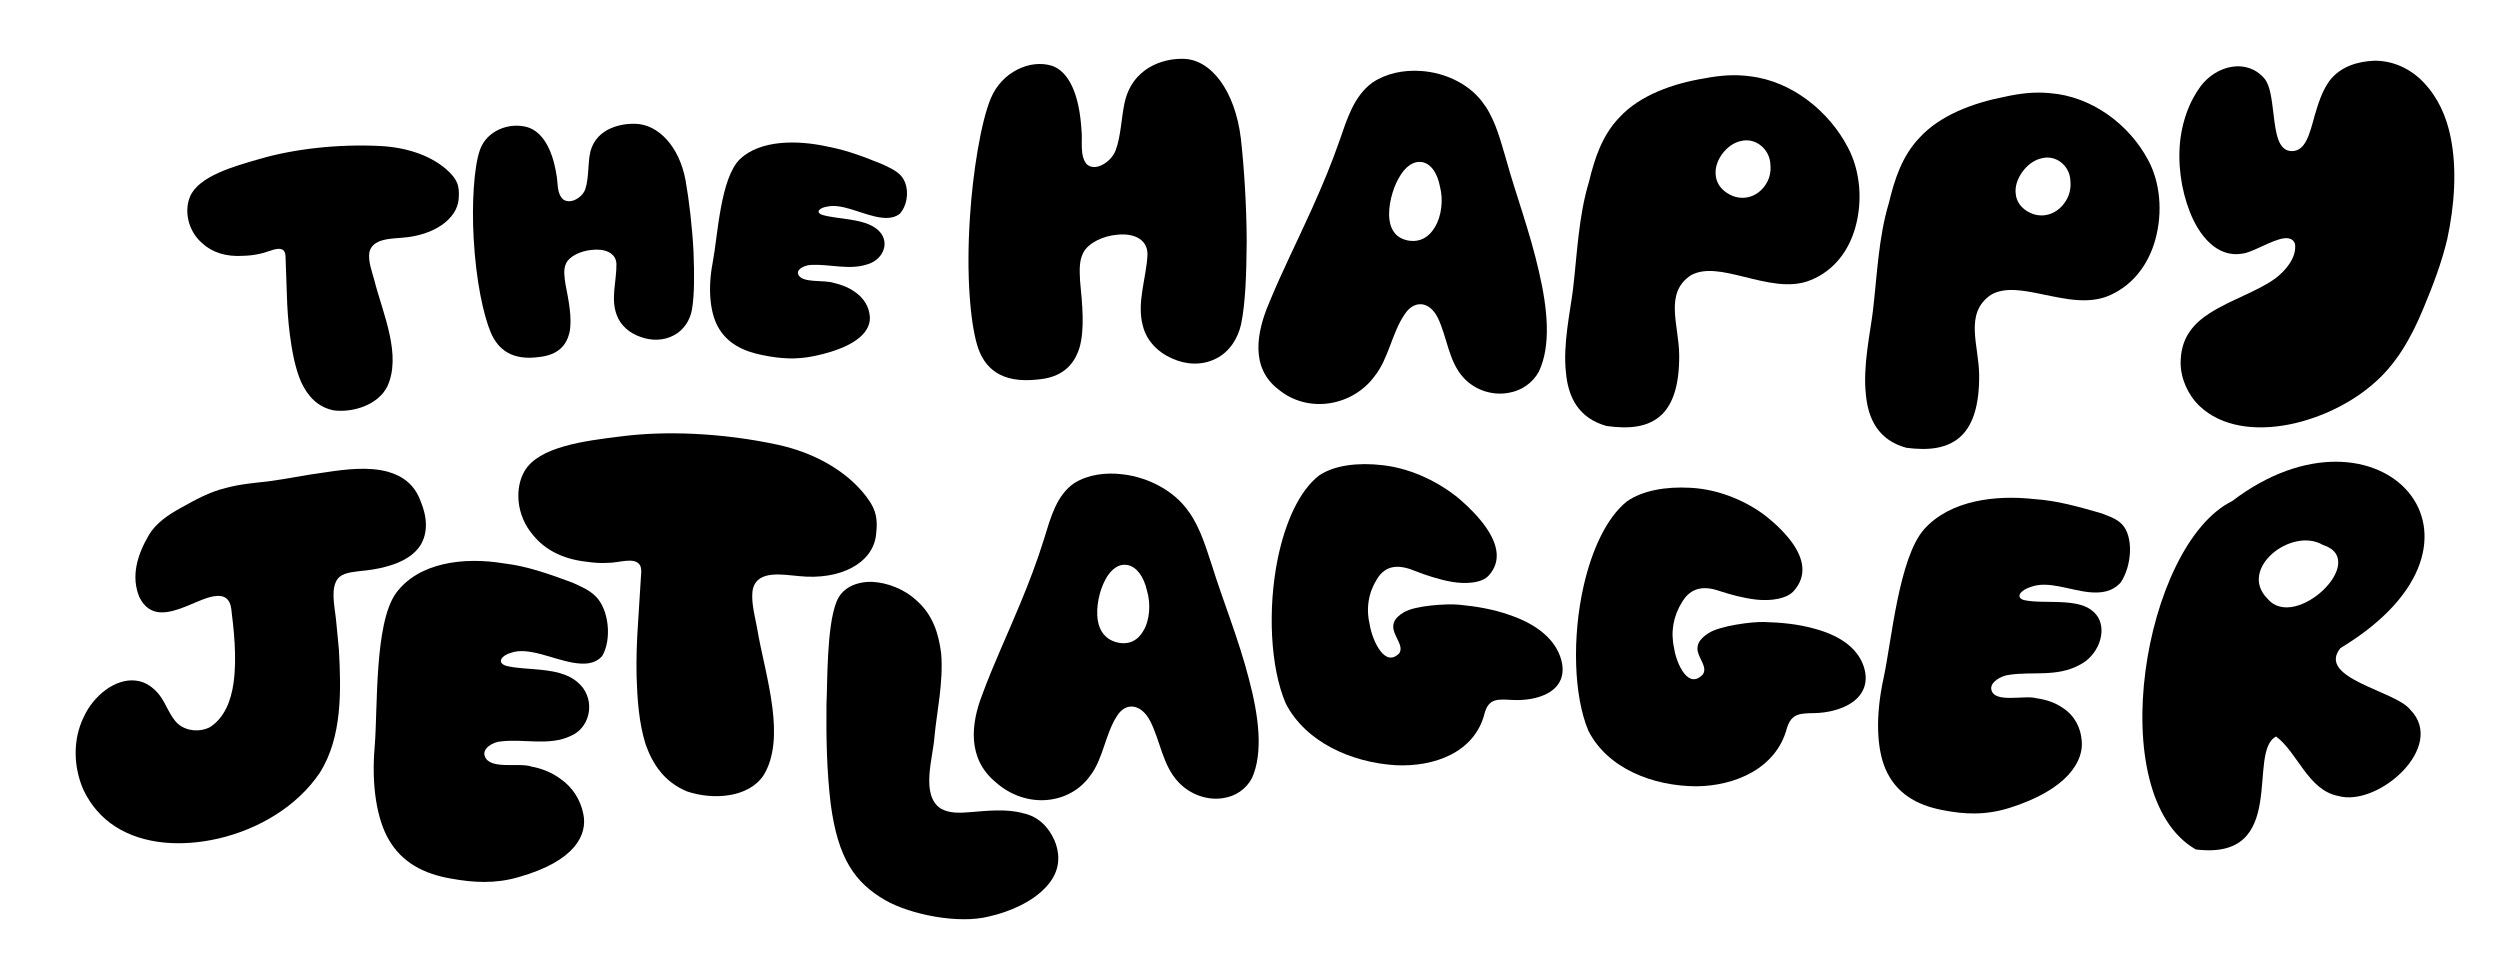
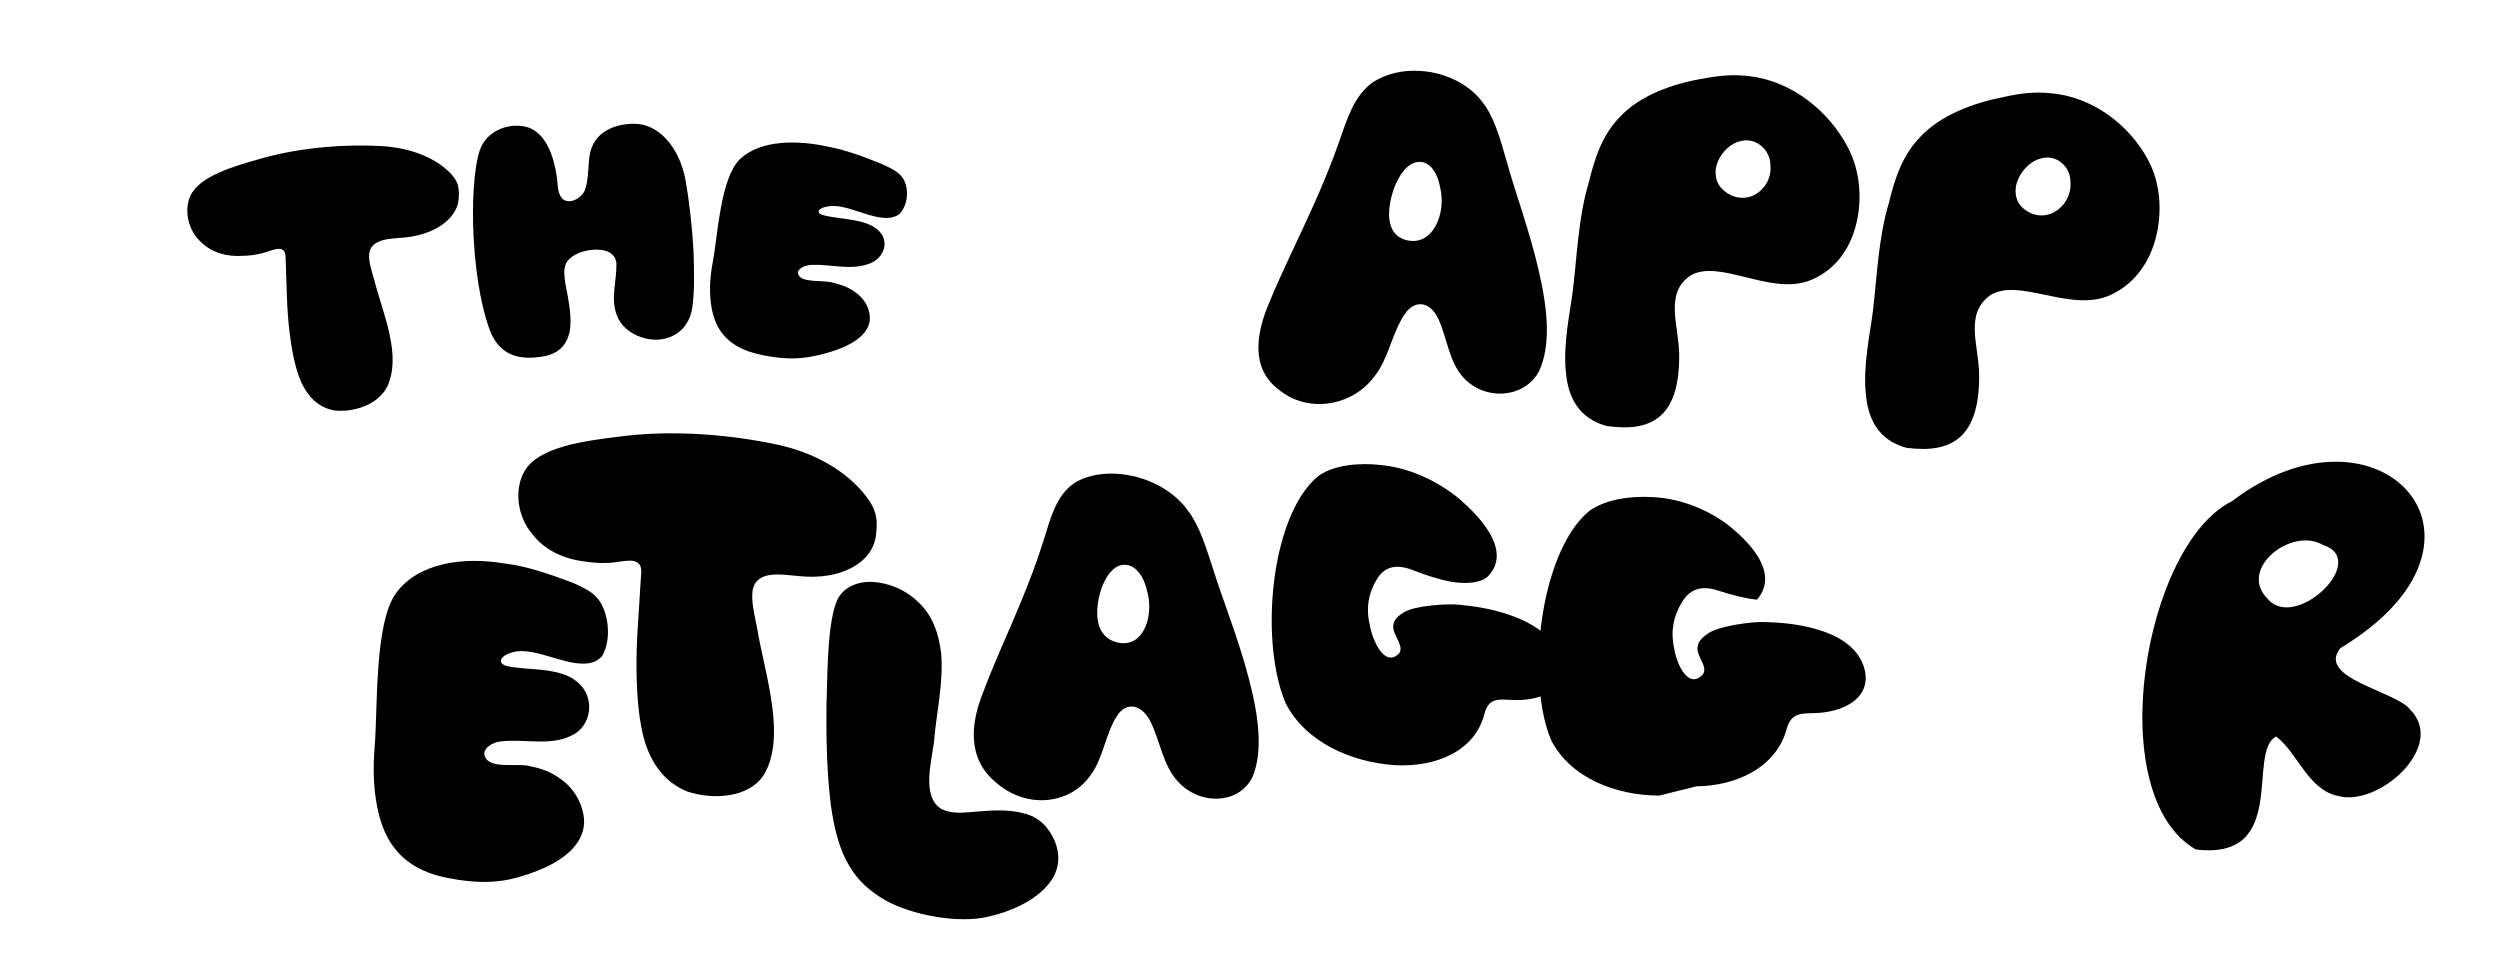
<svg xmlns="http://www.w3.org/2000/svg" xmlns:ns1="http://www.serif.com/" width="100%" height="100%" viewBox="0 0 1000 389" version="1.1" xml:space="preserve" style="fill-rule:evenodd;clip-rule:evenodd;stroke-linejoin:round;stroke-miterlimit:2;">
-   <rect id="Seite-1" ns1:id="Seite 1" x="0" y="-284" width="1000" height="1000" style="fill:none;" />
  <g id="Ebene-1" ns1:id="Ebene 1">
    <g>
-       <path d="M414.838,151.831c10.062,-0.777 14.746,-5.821 16.937,-12.665c2.196,-7.605 1.132,-17.505 0.25,-26.842c-0.162,-3.63 -0.511,-7.824 1.262,-11.188c1.972,-3.954 7.991,-6.797 13.603,-7.245c6.384,-0.678 12.164,1.622 12.106,7.954c-0.475,9.608 -4.434,19.336 -1.815,28.641c1.497,5.894 6.092,10.536 11.679,12.905c5.581,2.556 11.96,2.848 17.401,0.12c5.628,-2.728 8.966,-8.294 10.182,-13.864c1.82,-8.841 2.123,-20.749 2.238,-33.049c-0.057,-14.605 -1.08,-29.971 -2.326,-41.113c-2.337,-19.398 -12.08,-31.844 -23.102,-31.954c-7.923,-0.224 -20.723,3.552 -23.561,18.272c-1.012,4.84 -1.476,13.108 -3.26,17.792c-1.2,4.465 -7.819,9.399 -11.658,6.191c-3.062,-3.453 -1.653,-9.478 -2.191,-13.854c-0.84,-14.12 -5.007,-23.253 -11.752,-25.606c-8.867,-2.785 -20.134,2.53 -24.484,12.951c-3.954,9.41 -7.235,29.674 -8.361,47.398c-1.575,23.697 0.193,42.041 2.811,51.128c2.811,9.66 9.718,15.554 24.041,14.026" style="fill-rule:nonzero;" />
      <path d="M555.789,87.977c-0.725,-5.419 1.273,-12.472 3.636,-16.613c2.754,-5.091 6.249,-7.063 9.337,-6.541c3.286,0.532 6.155,3.943 7.256,9.973c1.309,5.075 0.668,11.595 -2.081,16.086c-2.159,3.756 -5.858,6.275 -10.875,5.289c-4.632,-0.97 -6.729,-4.126 -7.271,-8.194m-44.514,67.71c11.893,9.931 29.711,6.807 38.521,-5.164c5.675,-7.099 6.927,-17.255 12.023,-24.74c3.729,-5.816 9.916,-5.529 13.332,1.393c3.792,7.902 4.282,17.557 10.411,24.067c4.783,5.08 11.726,7.031 17.922,5.878c5.039,-0.845 9.514,-3.834 12.07,-8.492c4.929,-10.479 3.516,-25.058 -0.016,-40.148c-3.531,-15.669 -9.571,-31.86 -12.936,-44.211c-2.248,-7.459 -4.11,-15.288 -8.497,-21.892c-0.063,-0.068 -0.13,-0.136 -0.193,-0.203c-5.336,-8.2 -15.539,-13.165 -25.585,-13.786c-6.958,-0.49 -13.932,0.986 -19.378,4.658c-7.396,5.346 -10.192,14.714 -13.171,23.295c-3.177,9.154 -6.937,18.105 -10.881,26.878c-5.727,12.774 -12.028,25.183 -17.369,38.213c-4.94,11.694 -7.391,25.679 3.745,34.254" style="fill-rule:nonzero;" />
      <path d="M686.283,67.849c0.626,-5.18 5.122,-10.463 10.161,-11.454c6.202,-1.492 11.564,3.729 11.705,9.352c0.36,3.124 -0.443,6.165 -2.206,8.554c-2.738,3.87 -7.595,6.035 -12.795,4.11c-5.586,-2.342 -7.287,-6.53 -6.864,-10.563m-43.674,102.553c8.883,1.226 16.811,0.668 22.278,-4.726c4.293,-4.314 6.875,-11.663 6.791,-23.66c-0.083,-11.997 -6.15,-24.823 4.741,-31.943c5.633,-3.067 12.967,-1.361 20.875,0.574c9.065,2.217 18.71,4.856 27.056,1.372c9.316,-3.797 15.189,-11.747 17.792,-21.073c2.999,-10.656 1.951,-22.742 -2.994,-31.98c-7.407,-14.245 -22.184,-26.471 -39.178,-28.454c-5.795,-0.793 -11.601,-0.433 -18.183,0.835c-12.393,2.013 -25.778,6.677 -33.977,15.575c-7.031,7.245 -10.015,16.702 -12.226,25.819c-4.188,13.817 -4.715,28.845 -6.39,43.017c-1.048,8.622 -4.074,21.928 -2.822,33.216c0.876,9.91 5.049,18.298 16.238,21.428" style="fill-rule:nonzero;" />
      <path d="M806.275,75.226c0.626,-5.216 5.127,-10.672 10.166,-11.861c6.202,-1.727 11.569,3.27 11.71,8.909c0.355,3.119 -0.443,6.207 -2.206,8.685c-2.744,4.001 -7.6,6.374 -12.805,4.627c-5.586,-2.149 -7.287,-6.301 -6.864,-10.359m-43.69,103.899c8.883,1.132 16.817,0.417 22.283,-5.112c4.293,-4.428 6.875,-11.877 6.797,-23.916c-0.083,-12.044 -6.155,-24.75 4.741,-32.193c5.639,-3.234 12.972,-1.753 20.885,-0.12c9.065,1.878 18.715,4.079 27.066,0.141c9.321,-4.308 15.194,-12.649 17.797,-22.163c2.999,-10.886 1.951,-22.94 -2.994,-31.912c-7.412,-13.843 -22.194,-25.277 -39.193,-26.591c-5.795,-0.569 -11.601,-0.005 -18.188,1.476c-12.399,2.405 -25.783,7.334 -33.988,16.368c-7.026,7.355 -10.015,16.863 -12.226,26.039c-4.188,13.896 -4.715,28.98 -6.395,43.22c-1.043,8.659 -4.069,22.027 -2.822,33.351c0.876,9.942 5.054,18.381 16.238,21.412" style="fill-rule:nonzero;" />
-       <path d="M878.177,160.712c8.226,9.29 21.548,11.616 34.906,9.53c13.364,-2.066 26.764,-8.565 35.73,-16.285c9.545,-7.96 15.638,-18.7 20.583,-30.702c3.756,-8.966 7.323,-18.334 9.535,-27.755c2.832,-13.197 3.933,-27.765 1.341,-40.524c-1.659,-8.393 -5.07,-15.982 -10.818,-22.007c-5.357,-5.675 -12.675,-8.873 -20.024,-8.669c-6.191,0.308 -13.171,2.154 -17.672,8.074c-2.937,4.074 -4.533,9.227 -5.925,13.979c-2.003,7.313 -3.615,14.031 -9.024,14.089c-5.612,0.052 -6.51,-7.329 -7.407,-14.881c-0.72,-5.623 -1.247,-11.439 -3.735,-14.271c-7.078,-8.106 -19.091,-5.107 -25.355,3.124c-4.501,6.082 -7.083,13.291 -8.121,20.885c-1.252,9.926 0.198,20.426 3.787,29.549c3.401,8.721 10.463,18.407 20.922,16.592c3.291,-0.271 9.316,-3.959 14.167,-5.513c3.297,-1.101 6.004,-1.028 6.943,1.653c0.725,5.425 -3.771,10.693 -7.861,13.765c-7.005,5.143 -17.865,8.544 -26.226,13.89c-6.228,3.975 -10.912,9.238 -11.569,17.604c-0.005,0.063 -0.005,0.13 -0.005,0.193c-0.636,6.421 1.815,12.842 5.832,17.677" style="fill-rule:nonzero;" />
    </g>
    <g>
      <path d="M133.622,164.164c7.532,0.909 17.576,-2.095 21.32,-9.617c2.78,-6.023 2.502,-13.103 0.983,-20.307c-1.594,-7.78 -4.593,-15.665 -6.182,-22.134c-0.998,-3.575 -2.572,-7.82 -1.991,-11.171c1.182,-5.521 8.51,-5.427 13.406,-5.874c12.254,-0.924 21.677,-7.358 22.313,-15.466c0.447,-5.516 -0.616,-8.009 -5.04,-11.961c-0.055,-0.04 -0.114,-0.084 -0.174,-0.129c-6.33,-5.367 -15.516,-8.51 -25.848,-9.086c-17.422,-0.914 -35.024,1.221 -48.36,5.109c-10.595,3.004 -24.557,6.956 -28.018,15.079c-0.596,1.39 -0.958,2.939 -1.067,4.558c-0.06,0.809 -0.055,1.634 0.015,2.468c0.035,0.417 0.084,0.834 0.149,1.251c0.035,0.213 0.07,0.422 0.114,0.631c0.04,0.209 0.084,0.417 0.134,0.626c0.78,3.341 2.587,6.609 5.481,9.116c3.927,3.649 9.508,5.556 16.633,5.059c2.18,-0.079 4.335,-0.303 6.43,-0.814c3.49,-0.606 7.706,-3.287 9.652,-1.162c0.616,0.814 0.65,1.877 0.66,2.79c0.164,4.96 0.338,9.925 0.521,14.895c0.139,5.03 0.497,10.337 1.157,15.59c0.819,6.147 1.991,13.311 4.573,19.255c2.666,5.62 6.579,10.029 13.138,11.296" style="fill-rule:nonzero;" />
      <path d="M215.806,142.787c7.562,-0.869 10.759,-4.707 11.976,-9.736c1.172,-5.581 -0.293,-12.73 -1.614,-19.493c-0.362,-2.631 -0.924,-5.675 0.238,-8.143c1.281,-2.9 5.839,-5.04 10.228,-5.447c4.99,-0.591 9.657,0.953 9.94,5.481c0.124,6.877 -2.398,13.962 0.119,20.55c1.465,4.171 5.208,7.323 9.558,8.783c4.364,1.599 9.19,1.524 13.222,-0.621c4.166,-2.16 6.529,-6.191 7.274,-10.134c1.107,-6.251 0.973,-14.587 0.665,-23.192c-0.511,-10.208 -1.812,-20.943 -3.198,-28.743c-2.497,-13.56 -10.968,-22.383 -20.069,-22.571c-6.534,-0.223 -16.896,2.334 -18.336,12.924c-0.541,3.481 -0.432,9.429 -1.584,12.81c-0.71,3.217 -5.7,6.822 -8.987,4.503c-2.691,-2.502 -1.966,-6.882 -2.696,-10.059c-1.624,-10.253 -5.675,-16.941 -11.43,-18.788c-7.542,-2.19 -16.489,1.43 -19.14,9.061c-2.443,6.872 -3.262,21.866 -2.527,35.033c0.933,17.611 4.027,31.255 6.847,37.953c3.039,7.13 8.788,11.365 19.513,9.826" style="fill-rule:nonzero;" />
      <path d="M325.832,142.39c17.959,-3.783 22.656,-10.571 22.08,-15.963c-0.328,-3.699 -2.304,-7.179 -5.983,-9.677c-2.348,-1.703 -5.318,-2.91 -8.46,-3.59c-3.729,-1.355 -13.192,0.298 -14.23,-3.605c-0.596,-2.09 3.029,-3.634 5.596,-3.605c7.11,-0.313 15.049,2.145 22.06,-0.204c5.784,-1.619 8.763,-7.557 5.715,-12.145c-2.627,-3.679 -7.358,-4.915 -12.408,-5.745c-3.982,-0.665 -7.974,-0.919 -11.345,-1.921c-2.91,-1.117 -0.894,-2.88 2.046,-3.302c5.581,-1.231 12.765,2.532 19.175,3.977c3.674,0.814 7.045,0.983 9.751,-1.013c1.852,-1.981 2.875,-4.915 2.964,-7.835c0.089,-2.914 -0.76,-5.814 -2.636,-7.716c-1.802,-1.897 -4.583,-3.103 -7.05,-4.28c-7.125,-2.88 -13.997,-5.596 -21.548,-7.016c-12.418,-2.84 -27.362,-2.86 -35.535,4.851c-7.88,7.567 -8.932,30.848 -10.908,41.19c-2.1,10.893 -1.043,19.999 1.907,25.62c3.585,6.802 10.079,10.074 17.969,11.628c7.16,1.455 13.54,1.907 20.843,0.348" style="fill-rule:nonzero;" />
    </g>
    <g>
-       <path d="M87.461,335.395c16.027,-3.739 31.339,-12.81 40.416,-26.221c9.151,-14.399 8.54,-33.355 7.696,-49.194c-0.333,-3.495 -0.67,-6.991 -1.003,-10.481c-0.477,-5.839 -2.17,-12.075 -0.328,-16.494c1.524,-3.783 5.615,-4.007 9.468,-4.553c3.679,-0.328 7.532,-0.854 11.127,-1.907c6.638,-1.837 11.013,-4.692 13.51,-8.699c2.631,-4.608 2.785,-10.496 -0.114,-17.422c-2.487,-6.777 -7.368,-10.149 -13.252,-11.772c-7.497,-2.026 -16.643,-0.968 -24.21,0.184c-7.974,1.013 -15.878,2.721 -23.673,3.734c-5.472,0.596 -11.157,1.087 -16.727,2.607c-6.365,1.49 -12.323,4.757 -18.266,8.098c-4.831,2.686 -9.612,5.829 -12.567,10.744c-4.732,8.148 -7.214,16.598 -3.764,24.89c4.27,8.48 11.713,6.405 18.862,3.565c4.508,-1.842 8.783,-3.977 12.12,-4.096c2.929,-0.233 5.253,1.072 5.75,5.134c0.924,7.542 2.383,19.528 0.899,29.766c-1.053,7.368 -3.768,13.897 -9.374,17.556c-4.23,2.155 -9.389,1.599 -12.686,-1.182c-3.297,-2.775 -4.747,-7.994 -7.582,-11.668c-2.353,-2.994 -5.611,-5.357 -9.414,-5.745c-8.227,-1.028 -16.995,6.102 -20.819,14.488c-2.339,4.717 -3.327,9.846 -3.267,14.855c0.015,1.251 0.094,2.497 0.238,3.724c0.035,0.308 0.07,0.616 0.114,0.919c0.045,0.308 0.089,0.611 0.139,0.914c0.099,0.606 0.218,1.207 0.348,1.802c0.516,2.378 1.256,4.662 2.18,6.792c3.049,6.504 7.443,11.4 12.8,14.86c11.365,7.319 26.667,8.192 41.379,4.801" style="fill-rule:nonzero;" />
      <path d="M207.457,350.842c22.819,-6.474 27.581,-17.075 25.878,-25.227c-1.087,-5.591 -4.24,-10.739 -9.364,-14.235c-3.297,-2.403 -7.284,-3.987 -11.395,-4.761c-4.97,-1.733 -16.772,1.49 -18.684,-4.21c-1.072,-3.049 3.297,-5.665 6.554,-5.849c8.952,-1.107 19.433,1.926 27.894,-2.219c7.035,-2.939 9.662,-12.289 5.005,-18.967c-3.957,-5.328 -10.079,-6.698 -16.529,-7.413c-5.079,-0.576 -10.109,-0.536 -14.478,-1.663c-3.813,-1.355 -1.569,-4.2 2.021,-5.164c6.743,-2.483 16.305,2.378 24.562,3.888c4.722,0.834 8.962,0.74 11.946,-2.607c3.868,-6.46 2.815,-18.455 -2.517,-23.788c-2.567,-2.666 -6.201,-4.141 -9.444,-5.606c-9.26,-3.441 -18.132,-6.613 -27.601,-7.706c-15.66,-2.577 -33.862,-0.422 -42.928,11.976c-8.704,12.154 -7.224,46.101 -8.5,61.304c-1.385,16.022 0.998,29.075 5.491,37.005c5.447,9.588 14.329,13.942 24.84,15.794c9.548,1.743 17.974,2.125 27.248,-0.551" style="fill-rule:nonzero;" />
      <path d="M274.796,316.562c10.312,3.51 24.666,2.617 30.644,-6.469c4.488,-7.333 4.811,-17.08 3.476,-27.318c-1.395,-11.052 -4.652,-22.596 -6.127,-31.821c-0.978,-5.134 -2.646,-11.315 -1.544,-15.744c2.125,-7.234 11.847,-5.337 18.401,-4.766c16.41,1.708 29.413,-5.104 30.754,-16.38c0.948,-7.646 -0.308,-11.395 -5.844,-17.859c-0.074,-0.07 -0.149,-0.144 -0.218,-0.218c-7.949,-8.853 -19.667,-15.094 -33.033,-18.048c-22.546,-4.881 -45.475,-5.685 -63.195,-3.346c-14.061,1.743 -32.62,3.997 -38.33,13.902c-3.932,6.792 -3.371,17.636 3.461,25.555c4.588,5.695 11.663,9.538 21.141,10.615c2.895,0.427 5.769,0.655 8.614,0.482c4.697,0.055 10.615,-2.492 12.924,0.819c0.71,1.241 0.621,2.666 0.511,3.888c-0.417,6.658 -0.834,13.316 -1.251,19.974c-0.472,6.728 -0.71,13.872 -0.536,21.017c0.268,8.376 0.864,18.182 3.575,26.801c2.875,8.217 7.661,15.223 16.578,18.917" style="fill-rule:nonzero;" />
      <path d="M395.592,366.588c8.098,-1.777 17.616,-5.884 23.063,-12.07c4.359,-4.761 6.196,-10.903 3.178,-18.266c-2.353,-5.387 -6.39,-9.593 -12.408,-10.913c-7.006,-1.986 -14.831,-0.968 -21.901,-0.442c-3.441,0.273 -7.453,0.501 -11.008,-1.331c-8.54,-5.323 -3.237,-20.585 -2.721,-28.971c0.844,-9.314 3.654,-21.906 2.661,-33.291c-1.003,-7.944 -3.346,-15.426 -9.895,-21.161c-4.722,-4.424 -11.504,-7.1 -17.765,-7.408c-6.246,-0.114 -12.145,2.314 -14.309,8.292c-3.868,10.074 -3.466,32.169 -3.898,40.773c-0.144,13.232 0.129,26.876 1.703,39.845c2.885,21.697 9.593,31.364 21.812,38.435c10.054,5.745 29.274,9.632 41.488,6.509" style="fill-rule:nonzero;" />
      <path d="M439.153,248.374c-0.963,-5.447 0.72,-12.353 2.9,-16.34c2.537,-4.915 5.963,-6.678 9.081,-5.993c3.317,0.705 6.33,4.245 7.681,10.298c1.514,5.114 1.137,11.574 -1.425,15.913c-2.001,3.624 -5.581,5.953 -10.625,4.697c-4.657,-1.216 -6.887,-4.493 -7.611,-8.575m-40.892,64.496c12.249,10.913 29.592,8.947 37.749,-2.497c5.278,-6.752 6.072,-16.807 10.799,-23.991c3.446,-5.591 9.602,-4.995 13.272,2.041c4.076,8.033 4.95,17.671 11.246,24.378c4.92,5.243 11.832,7.418 17.899,6.45c4.93,-0.695 9.245,-3.55 11.613,-8.108c4.523,-10.283 2.671,-24.766 -1.346,-39.835c-4.027,-15.64 -10.62,-31.906 -14.443,-44.298c-2.527,-7.492 -4.677,-15.337 -9.344,-22.085c-0.065,-0.07 -0.134,-0.139 -0.199,-0.209c-5.68,-8.371 -16.176,-13.783 -26.35,-14.98c-7.04,-0.884 -14.021,0.149 -19.349,3.446c-7.214,4.831 -9.583,13.962 -12.159,22.313c-2.751,8.907 -6.077,17.566 -9.583,26.022c-5.084,12.318 -10.72,24.21 -15.327,36.786c-4.29,11.261 -5.918,25.074 5.521,34.567" style="fill-rule:nonzero;" />
      <path d="M558.151,306.081c15.446,0.789 31.786,-5.049 35.709,-20.833c1.683,-5.998 5.332,-5.586 10.893,-5.273c5.367,0.298 10.541,-0.581 14.374,-2.681c4.786,-2.627 7.472,-7.462 4.97,-14.627c-2.895,-8.138 -10.809,-13.47 -20.282,-16.678c-6.375,-2.269 -13.336,-3.461 -20.099,-4.096c-4.831,-0.497 -17.755,0.303 -22.154,3.019c-4.022,2.368 -4.568,4.613 -4.151,6.936c0.819,3.495 4.131,6.797 2.244,9.518c-2.845,2.835 -5.357,1.688 -7.314,-0.75c-2.348,-2.855 -3.967,-7.75 -4.394,-10.456c-1.643,-6.812 -0.586,-13.018 2.81,-18.475c3.396,-5.65 8.624,-6.008 14.846,-3.451c4.861,1.882 9.905,3.575 15.134,4.498c5.422,0.938 12.184,0.601 14.875,-2.671c4.995,-5.611 3.416,-12.373 -1.097,-18.942c-2.741,-3.982 -6.658,-8.043 -10.774,-11.559c-7.448,-6.216 -18.624,-12.154 -30.734,-13.49c-9.766,-1.142 -19.106,-0.02 -25.257,4.032c-8.063,6.177 -13.624,18.847 -16.593,33.087c-4.191,20.243 -3.034,44.02 3.202,58.315c7.999,15.407 26.24,23.46 43.792,24.577" style="fill-rule:nonzero;" />
-       <path d="M678.616,314.514c15.421,-0.144 31.871,-7.145 36.136,-23.187c1.812,-6.107 5.447,-5.963 10.993,-6.082c5.352,-0.114 10.536,-1.405 14.409,-3.818c4.836,-3.014 7.626,-8.068 5.283,-15.004c-2.711,-7.875 -10.491,-12.537 -19.875,-15.009c-6.321,-1.773 -13.242,-2.448 -19.984,-2.607c-4.811,-0.154 -17.745,1.504 -22.204,4.478c-4.066,2.612 -4.662,4.886 -4.3,7.175c0.745,3.441 3.982,6.524 2.036,9.354c-2.91,3.009 -5.392,2.016 -7.299,-0.303c-2.284,-2.706 -3.788,-7.497 -4.156,-10.173c-1.494,-6.693 -0.303,-12.949 3.212,-18.589c3.52,-5.834 8.753,-6.509 14.915,-4.354c4.811,1.564 9.816,2.919 15.019,3.476c5.397,0.566 12.159,-0.263 14.915,-3.724c5.114,-5.973 3.684,-12.601 -0.675,-18.818c-2.651,-3.768 -6.474,-7.537 -10.506,-10.759c-7.299,-5.67 -18.336,-10.849 -30.411,-11.454c-9.736,-0.556 -19.101,1.072 -25.342,5.427c-8.202,6.574 -14.041,19.468 -17.323,33.807c-4.642,20.372 -4.007,44.04 1.917,58.007c7.656,14.999 25.729,22.129 43.241,22.159" style="fill-rule:nonzero;" />
-       <path d="M803.818,323.157c23.455,-7.408 29.542,-18.828 28.892,-26.623c-0.367,-5.442 -2.845,-10.238 -7.482,-13.296c-2.964,-2.12 -6.723,-3.406 -10.7,-3.947c-4.712,-1.38 -16.822,2.175 -17.988,-3.436c-0.675,-2.974 3.987,-5.64 7.239,-5.938c9.017,-1.385 19.031,0.963 27.958,-3.912c7.358,-3.55 11.161,-13.152 7.388,-19.269c-3.252,-4.876 -9.151,-5.66 -15.461,-5.908c-4.97,-0.204 -9.965,0.114 -14.155,-0.814c-3.605,-1.177 -1.023,-4.066 2.661,-5.184c7.006,-2.761 15.878,1.38 23.882,2.08c4.578,0.372 8.803,-0.189 12.194,-3.873c4.667,-6.896 5.149,-18.679 0.531,-23.326c-2.209,-2.339 -5.63,-3.396 -8.664,-4.523c-8.753,-2.483 -17.154,-4.945 -26.409,-5.551c-15.198,-1.698 -33.499,0.308 -44.045,12.05c-10.163,11.549 -13.013,44.686 -16.206,59.452c-3.401,15.521 -2.711,28.415 0.73,36.434c4.161,9.692 12.398,14.433 22.566,16.415c9.23,1.857 17.532,2.145 27.07,-0.829" style="fill-rule:nonzero;" />
+       <path d="M678.616,314.514c15.421,-0.144 31.871,-7.145 36.136,-23.187c1.812,-6.107 5.447,-5.963 10.993,-6.082c5.352,-0.114 10.536,-1.405 14.409,-3.818c4.836,-3.014 7.626,-8.068 5.283,-15.004c-2.711,-7.875 -10.491,-12.537 -19.875,-15.009c-6.321,-1.773 -13.242,-2.448 -19.984,-2.607c-4.811,-0.154 -17.745,1.504 -22.204,4.478c-4.066,2.612 -4.662,4.886 -4.3,7.175c0.745,3.441 3.982,6.524 2.036,9.354c-2.91,3.009 -5.392,2.016 -7.299,-0.303c-2.284,-2.706 -3.788,-7.497 -4.156,-10.173c-1.494,-6.693 -0.303,-12.949 3.212,-18.589c3.52,-5.834 8.753,-6.509 14.915,-4.354c4.811,1.564 9.816,2.919 15.019,3.476c5.114,-5.973 3.684,-12.601 -0.675,-18.818c-2.651,-3.768 -6.474,-7.537 -10.506,-10.759c-7.299,-5.67 -18.336,-10.849 -30.411,-11.454c-9.736,-0.556 -19.101,1.072 -25.342,5.427c-8.202,6.574 -14.041,19.468 -17.323,33.807c-4.642,20.372 -4.007,44.04 1.917,58.007c7.656,14.999 25.729,22.129 43.241,22.159" style="fill-rule:nonzero;" />
      <path d="M906.99,239.459c-11.916,-11.906 9.602,-28.847 22.164,-21.494c19.016,6.047 -11.147,34.855 -22.164,21.494m-28.673,100.319c37.447,4.593 20.218,-39.1 32.129,-45.172c8.59,6.37 12.785,21.484 24.86,23.783c15.938,4.513 43.494,-19.781 28.743,-34.557c-5.591,-7.418 -37.635,-12.462 -27.894,-24.582c71.691,-43.251 15.312,-103.512 -43.305,-58.806c-35.416,17.462 -52.228,117.687 -14.533,139.335" style="fill-rule:nonzero;" />
    </g>
  </g>
</svg>